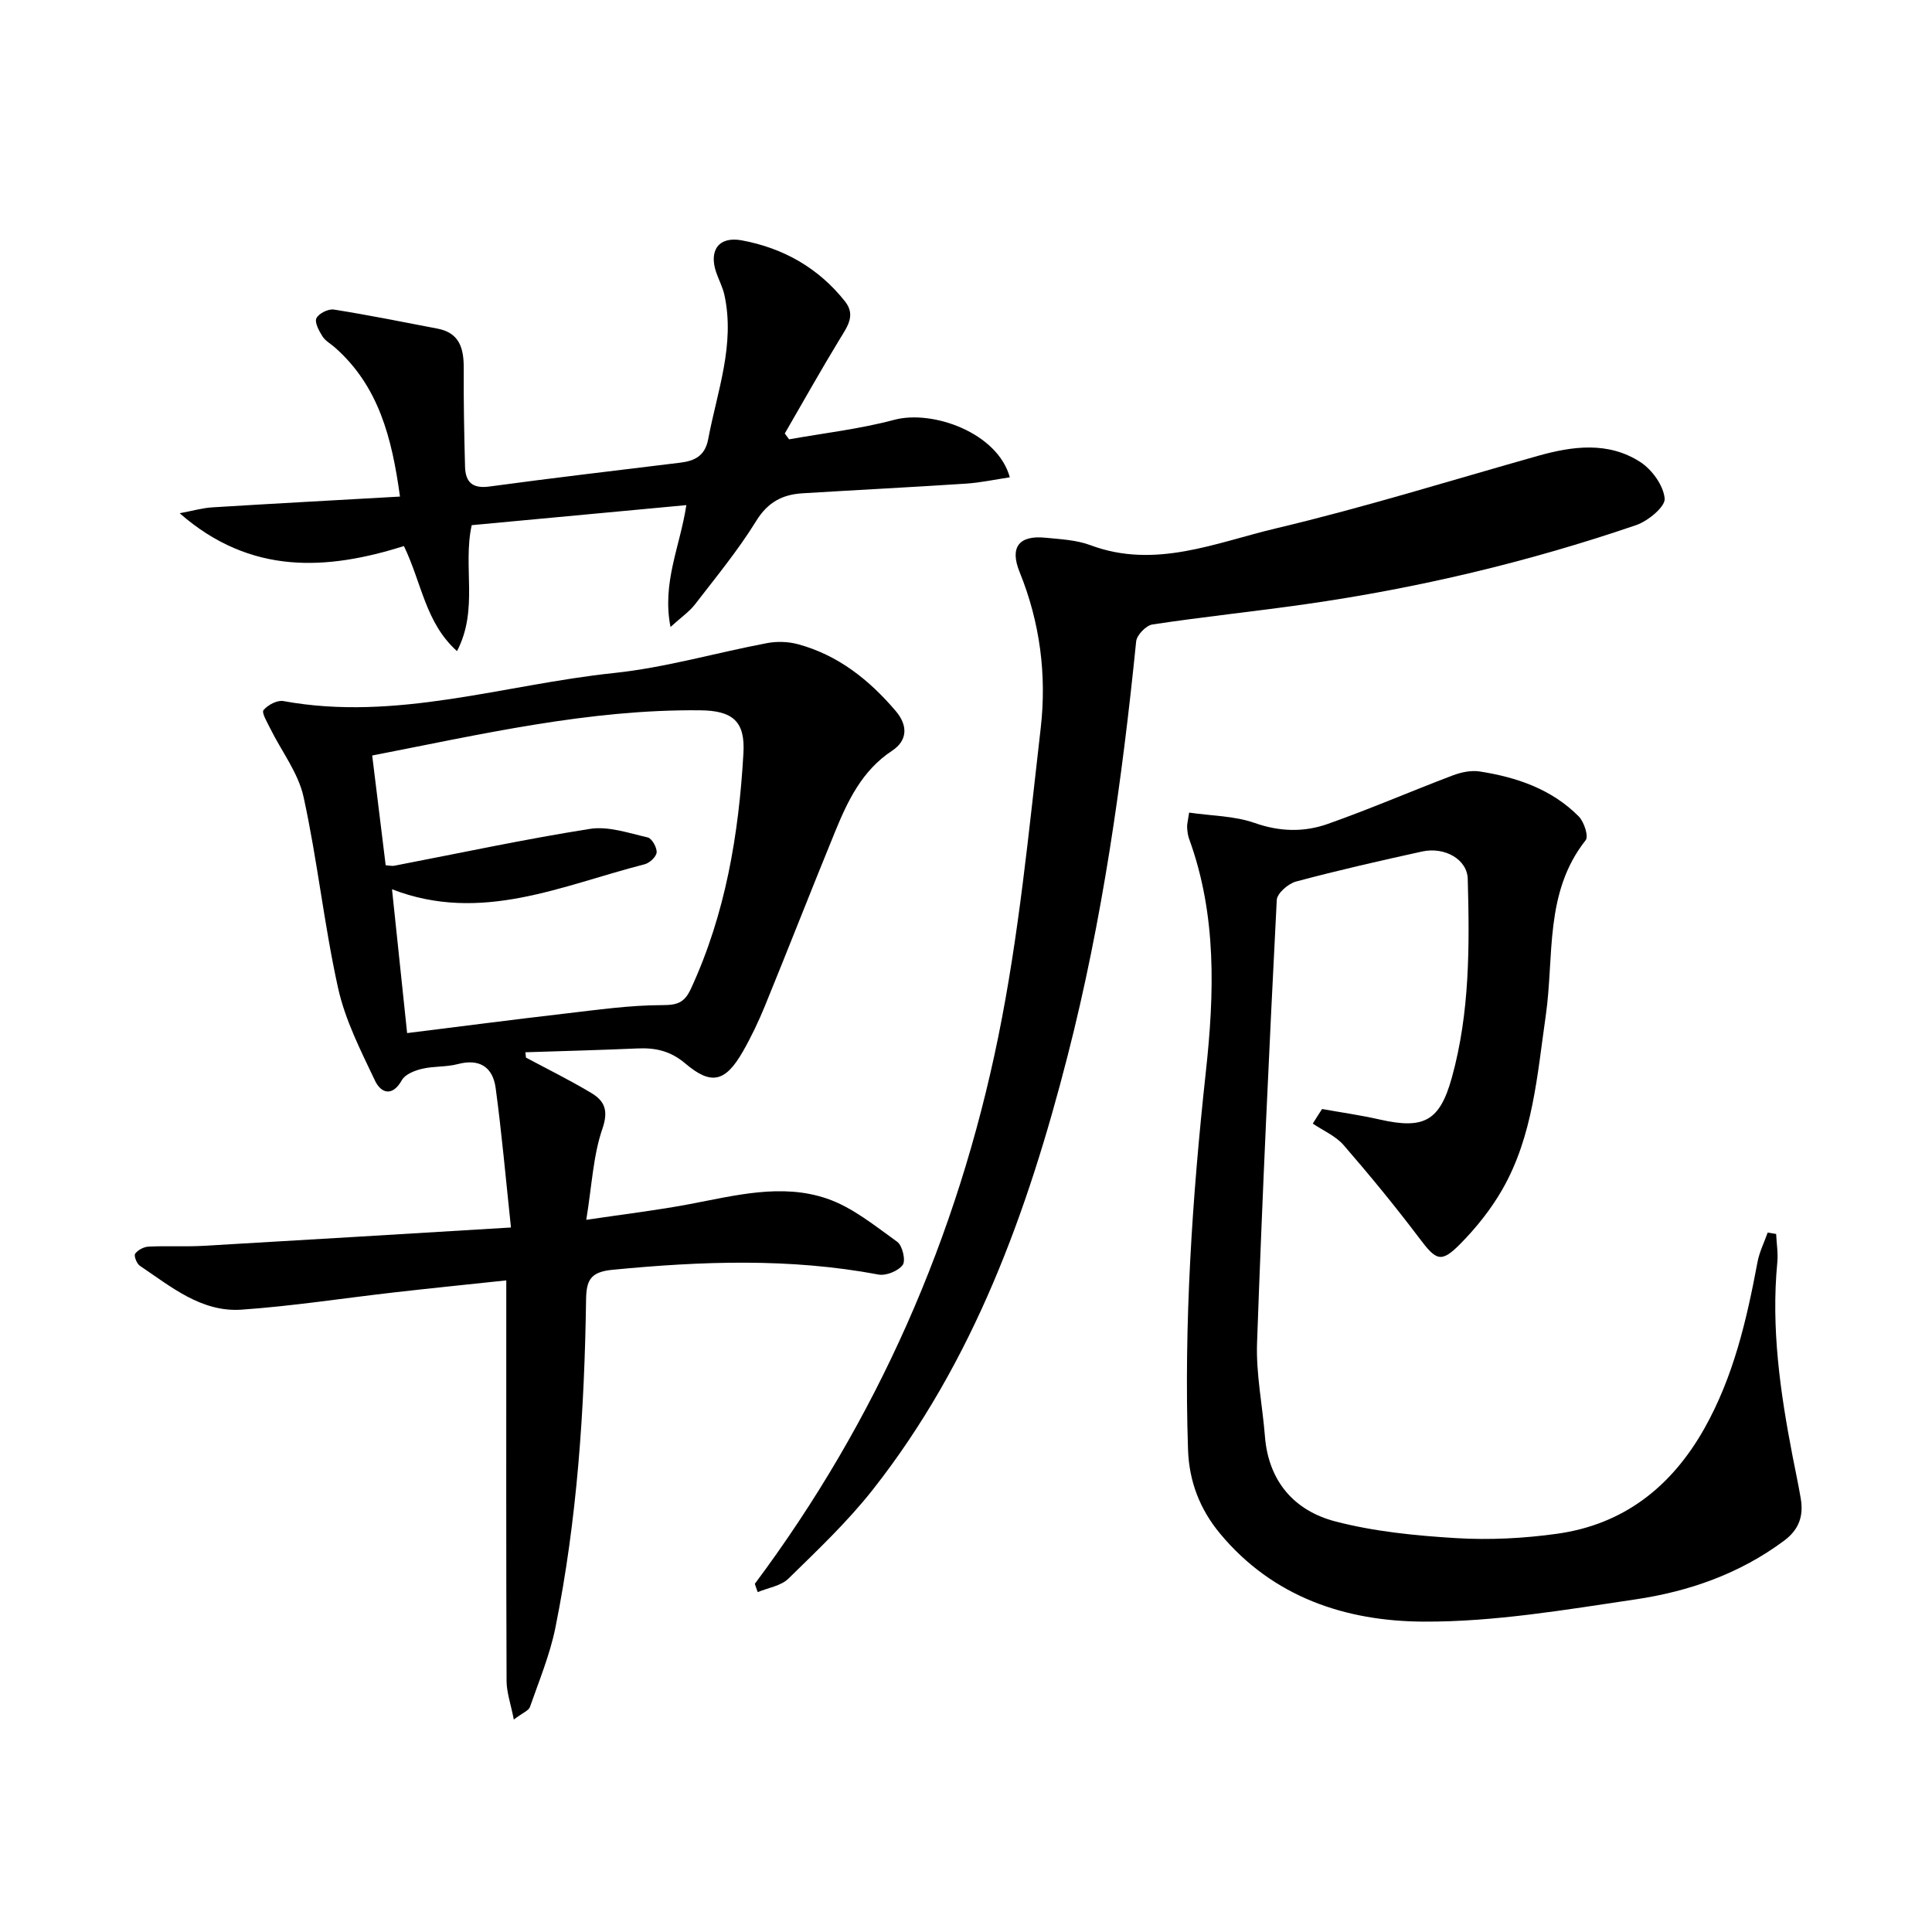
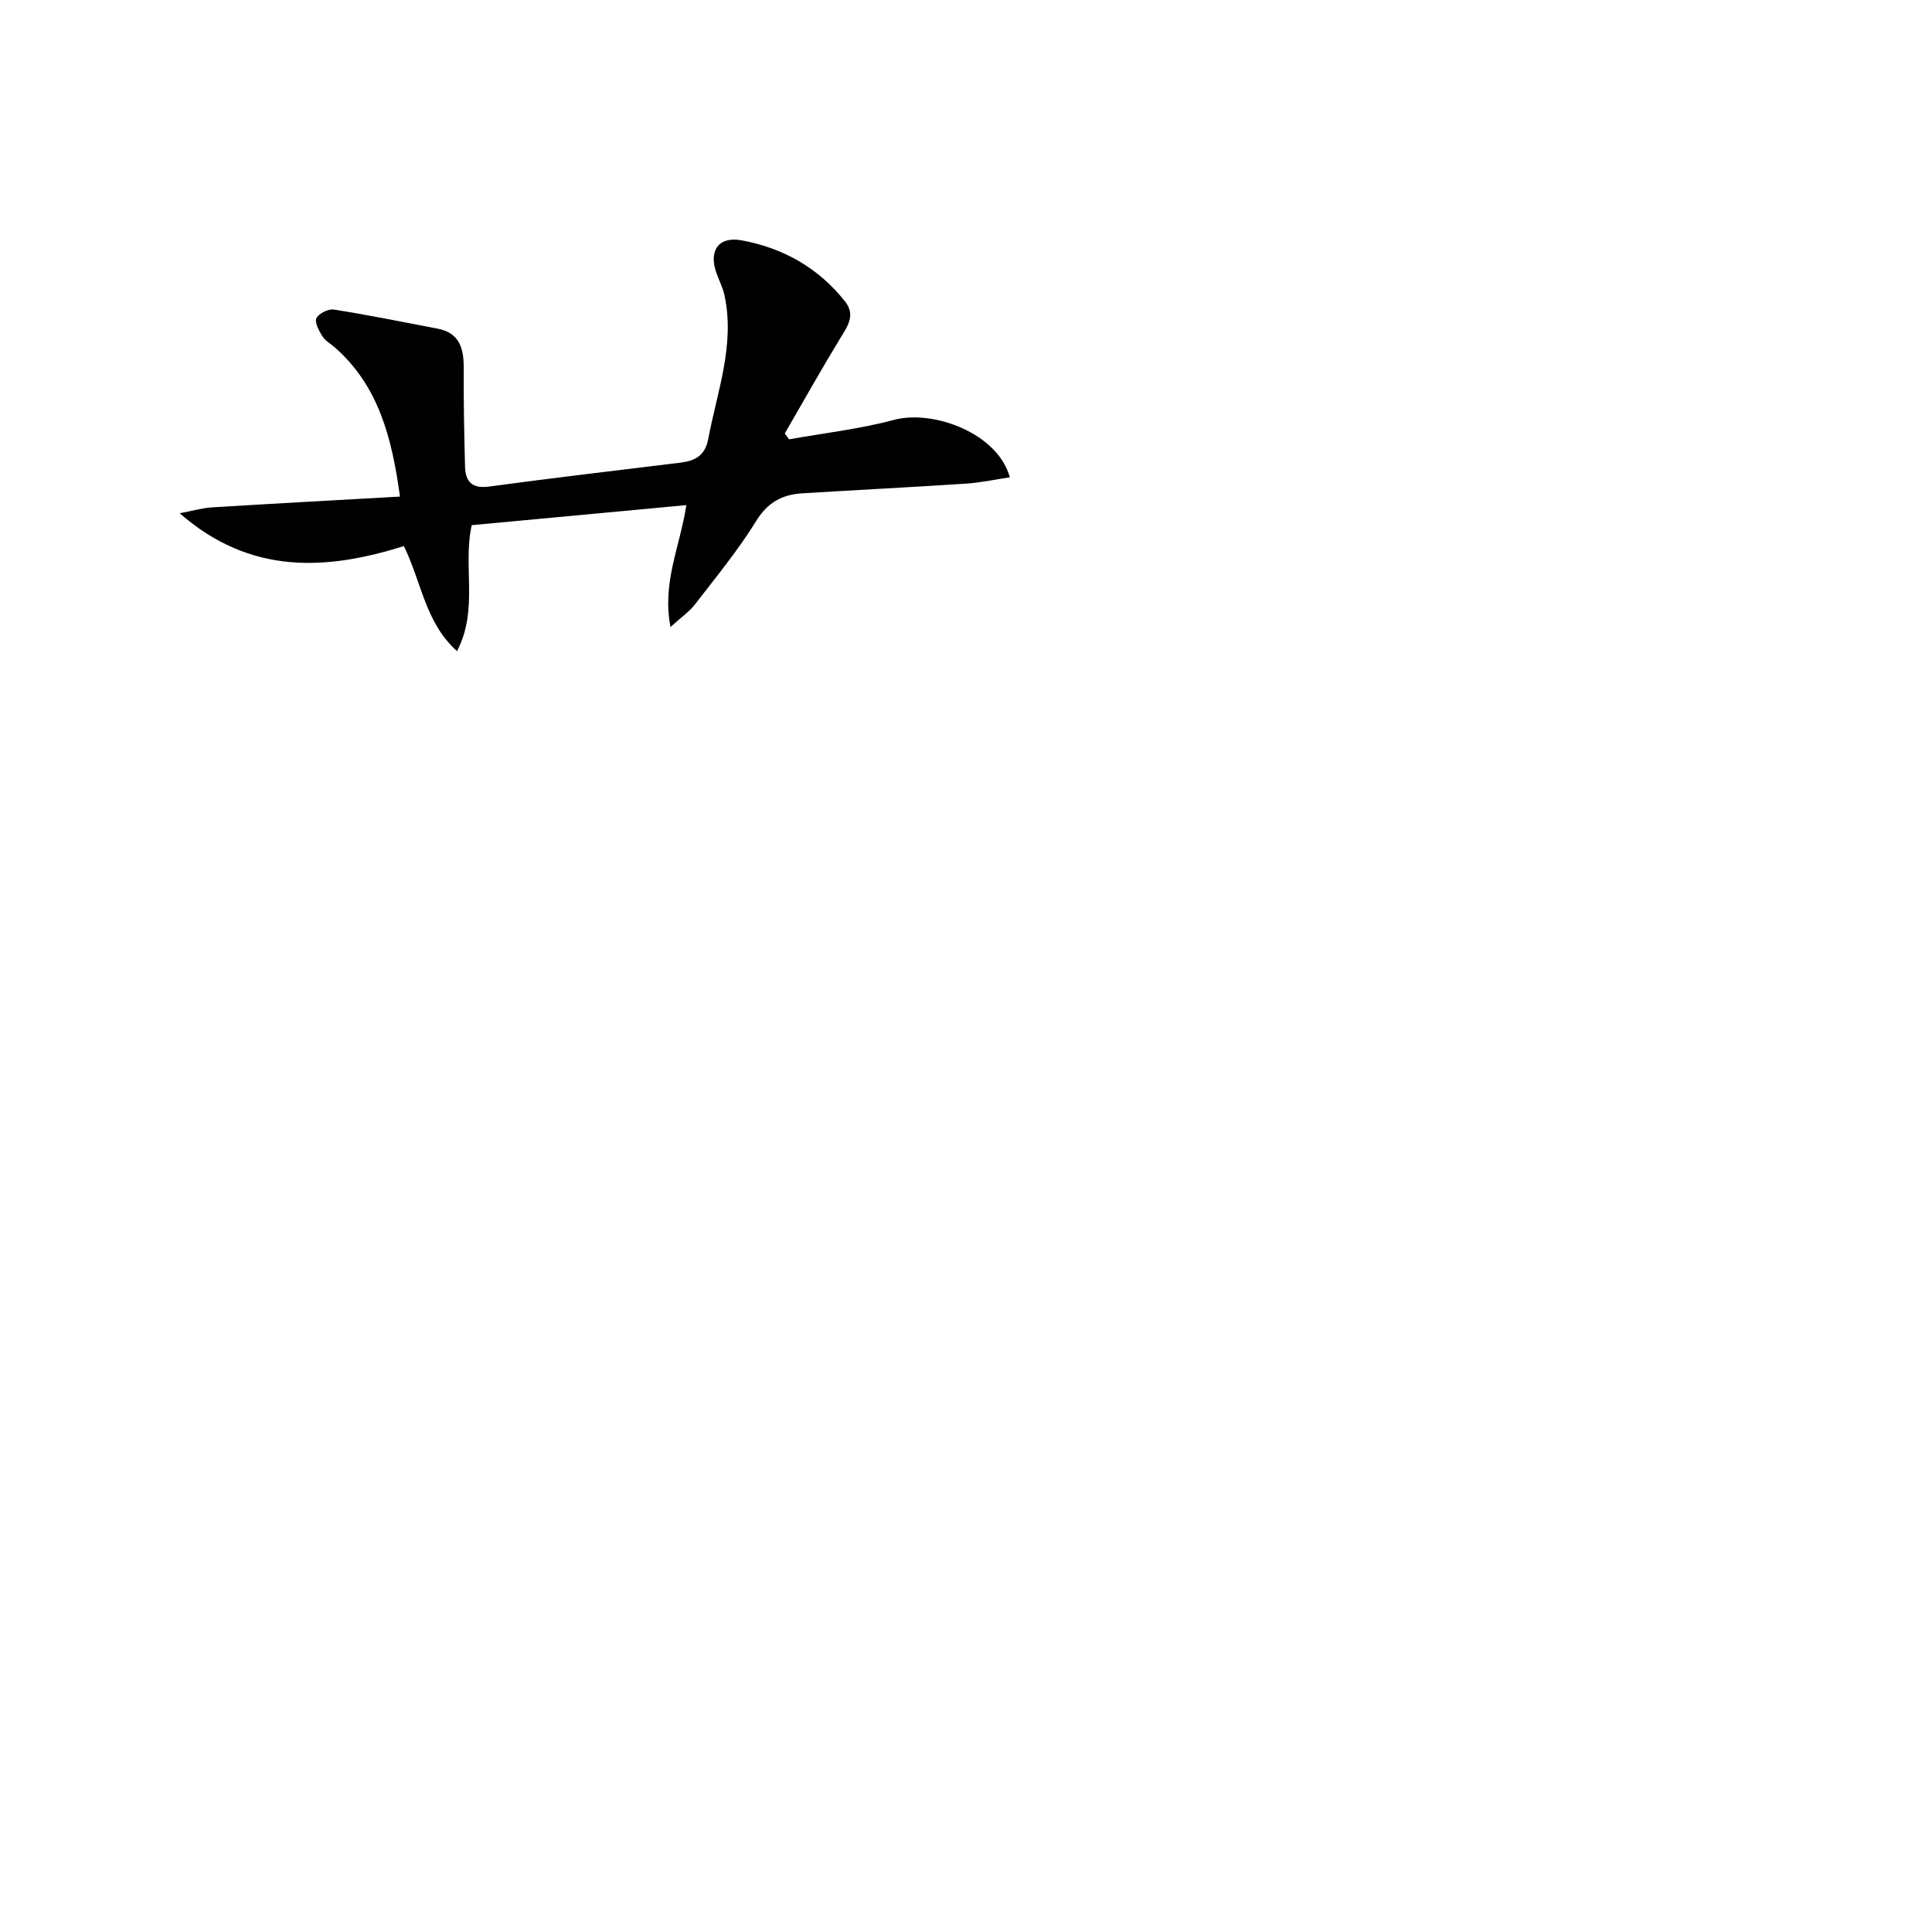
<svg xmlns="http://www.w3.org/2000/svg" enable-background="new 0 0 400 400" viewBox="0 0 400 400">
-   <path d="m108.89 218.96c4.52 2.42 9.14 4.69 13.53 7.33 2.74 1.64 3.61 3.61 2.3 7.41-1.91 5.53-2.16 11.64-3.34 18.85 7.73-1.15 14.55-1.96 21.29-3.23 9.49-1.78 19.11-4.38 28.52-1.17 5.28 1.8 9.94 5.63 14.58 8.96 1.07.77 1.79 3.88 1.13 4.78-.93 1.26-3.46 2.29-5.03 1.99-18.33-3.45-36.67-2.77-55.1-.98-4.59.45-5.37 2.23-5.43 6.19-.33 22.79-1.83 45.5-6.35 67.89-1.13 5.61-3.38 11-5.27 16.43-.26.75-1.46 1.18-3.34 2.6-.62-3.2-1.49-5.59-1.5-7.99-.1-25.66-.06-51.32-.06-76.98 0-1.8 0-3.59 0-5.95-8.08.86-15.62 1.62-23.14 2.48-10.55 1.2-21.07 2.84-31.66 3.58-8.31.58-14.61-4.75-21.07-9.09-.65-.43-1.27-2.08-.97-2.49.56-.77 1.78-1.42 2.76-1.47 3.82-.19 7.67.05 11.49-.17 20.7-1.19 41.4-2.46 63.56-3.79-1.09-10.23-1.91-19.58-3.17-28.88-.58-4.27-3.27-6.16-7.84-4.95-2.38.63-4.98.4-7.38.97-1.53.36-3.51 1.13-4.19 2.34-2.03 3.6-4.37 2.64-5.57.12-2.95-6.21-6.17-12.53-7.64-19.16-2.9-13.08-4.28-26.49-7.15-39.58-1.09-4.99-4.57-9.45-6.9-14.18-.62-1.26-1.83-3.27-1.39-3.8.88-1.07 2.84-2.11 4.12-1.87 23.35 4.28 45.69-3.42 68.44-5.81 10.66-1.12 21.11-4.19 31.68-6.19 2.06-.39 4.4-.32 6.42.23 8.32 2.25 14.78 7.41 20.26 13.86 2.44 2.88 2.51 6.02-.78 8.19-6.22 4.1-9.19 10.37-11.84 16.85-4.91 11.99-9.62 24.07-14.52 36.06-1.32 3.22-2.83 6.39-4.56 9.41-3.58 6.22-6.49 7.02-11.86 2.46-3.12-2.65-6.22-3.31-9.97-3.14-7.72.34-15.45.54-23.17.79.05.35.08.72.11 1.1zm-29.04-39.82c.78.05 1.28.19 1.74.11 13.51-2.6 26.98-5.5 40.56-7.64 3.81-.6 8.01.87 11.95 1.77.86.2 1.92 2.07 1.85 3.1-.06.9-1.46 2.2-2.49 2.46-17.1 4.36-33.84 12.34-52.3 5.17 1.09 10.34 2.12 20.14 3.13 29.78 11.2-1.39 21.9-2.79 32.62-4.03 6.72-.78 13.47-1.75 20.2-1.76 3.17 0 4.61-.52 5.94-3.4 7.16-15.49 9.91-31.94 10.87-48.77.38-6.58-2.21-8.81-8.98-8.87-23.08-.23-45.39 4.99-67.88 9.36.93 7.58 1.83 14.94 2.79 22.72z" />
-   <path d="m273.72 229.61c3.96.71 7.95 1.27 11.87 2.16 9.16 2.08 12.48.42 15-8.67 3.74-13.47 3.67-27.32 3.29-41.14-.11-4.03-4.76-6.7-9.47-5.66-8.73 1.92-17.44 3.9-26.07 6.21-1.62.43-3.93 2.44-4 3.82-1.56 30.56-3 61.12-4.08 91.7-.23 6.42 1.12 12.89 1.63 19.35.74 9.31 6.07 15.39 14.56 17.61 8.09 2.11 16.61 2.95 25 3.46 6.93.42 14.02.06 20.91-.9 13.8-1.92 23.7-9.73 30.49-21.76 6.06-10.75 8.78-22.52 11.02-34.48.39-2.1 1.39-4.08 2.11-6.12.58.1 1.17.19 1.75.29.09 1.97.43 3.97.24 5.92-1.3 13.55.6 26.83 3.16 40.07.57 2.93 1.2 5.85 1.7 8.8.6 3.55-.33 6.38-3.42 8.69-9.18 6.85-19.7 10.53-30.76 12.17-14.56 2.16-29.27 4.68-43.9 4.61-16.07-.07-31.18-5.01-42.16-18.24-4.2-5.06-6.4-10.83-6.62-17.34-.88-26.16.85-52.18 3.68-78.18 1.77-16.25 2.3-32.51-3.45-48.28-.28-.77-.38-1.63-.42-2.45-.03-.63.16-1.26.42-3.01 4.64.68 9.37.67 13.58 2.15 5.2 1.83 10.21 1.93 15.11.2 8.73-3.08 17.23-6.77 25.89-10.05 1.72-.65 3.77-1.09 5.55-.82 7.67 1.19 14.91 3.65 20.52 9.3 1.11 1.11 2.09 4.12 1.45 4.93-8.6 10.86-6.49 24.01-8.27 36.35-1.77 12.28-2.64 24.89-8.99 35.97-2.36 4.12-5.43 7.96-8.78 11.34-3.92 3.96-4.95 3.33-8.39-1.24-4.99-6.61-10.26-13.03-15.69-19.29-1.65-1.9-4.23-2.99-6.38-4.45.62-1.02 1.27-2.02 1.92-3.02z" />
-   <path d="m156.28 327.91c25.31-33.91 41.95-71.86 50.38-113.15 4.3-21.07 6.34-42.63 8.81-64.03 1.26-10.97-.14-21.87-4.37-32.29-2.09-5.14-.14-7.66 5.35-7.11 3.13.31 6.41.46 9.3 1.54 13.41 5.02 25.93-.52 38.44-3.48 18.22-4.32 36.15-9.91 54.19-15 7.24-2.04 14.57-3.01 21.2 1.25 2.44 1.57 4.83 4.87 5.07 7.58.15 1.69-3.44 4.65-5.88 5.49-22.33 7.64-45.22 13.07-68.59 16.4-10.51 1.5-21.08 2.59-31.58 4.18-1.31.2-3.24 2.19-3.37 3.5-2.92 28.92-6.97 57.65-14.2 85.84-8.26 32.23-19.44 63.25-40.32 89.78-5.22 6.63-11.43 12.51-17.48 18.43-1.54 1.51-4.2 1.89-6.35 2.79-.22-.56-.41-1.14-.6-1.72z" />
  <path d="m163.37 90.96c7.27-1.3 14.66-2.14 21.77-4.04 7.98-2.13 21.42 2.7 23.93 11.9-3.08.46-6.05 1.11-9.06 1.31-11.28.74-22.57 1.31-33.85 2-4.14.25-7.19 1.82-9.59 5.72-3.74 6.06-8.32 11.62-12.68 17.28-1.17 1.52-2.84 2.65-5.07 4.68-1.8-9.18 1.98-16.65 3.28-25.23-15.02 1.4-29.69 2.77-44.44 4.15-1.89 8.65 1.47 17.41-3.04 26.08-6.55-5.88-7.26-14-10.99-21.75-15.84 4.97-31.68 6.12-46.43-6.8 2.7-.5 4.74-1.1 6.8-1.22 12.74-.79 25.49-1.47 38.81-2.23-1.67-12.2-4.42-22.88-13.47-30.87-.87-.77-2-1.37-2.59-2.32-.71-1.13-1.65-2.87-1.24-3.73.48-.99 2.45-1.98 3.59-1.8 7.19 1.13 14.33 2.58 21.49 3.95 4.57.87 5.44 4.12 5.42 8.16-.04 6.79.09 13.59.27 20.38.08 3.17 1.45 4.64 5.04 4.15 13.16-1.79 26.35-3.32 39.54-4.94 2.98-.37 5.11-1.41 5.76-4.85 1.86-9.89 5.61-19.55 3.36-29.88-.35-1.59-1.15-3.08-1.69-4.64-1.57-4.56.5-7.54 5.27-6.66 8.58 1.58 15.92 5.71 21.41 12.67 2.22 2.82.49 5.16-1.05 7.68-3.94 6.47-7.64 13.08-11.44 19.64.29.4.59.8.89 1.21z" />
</svg>